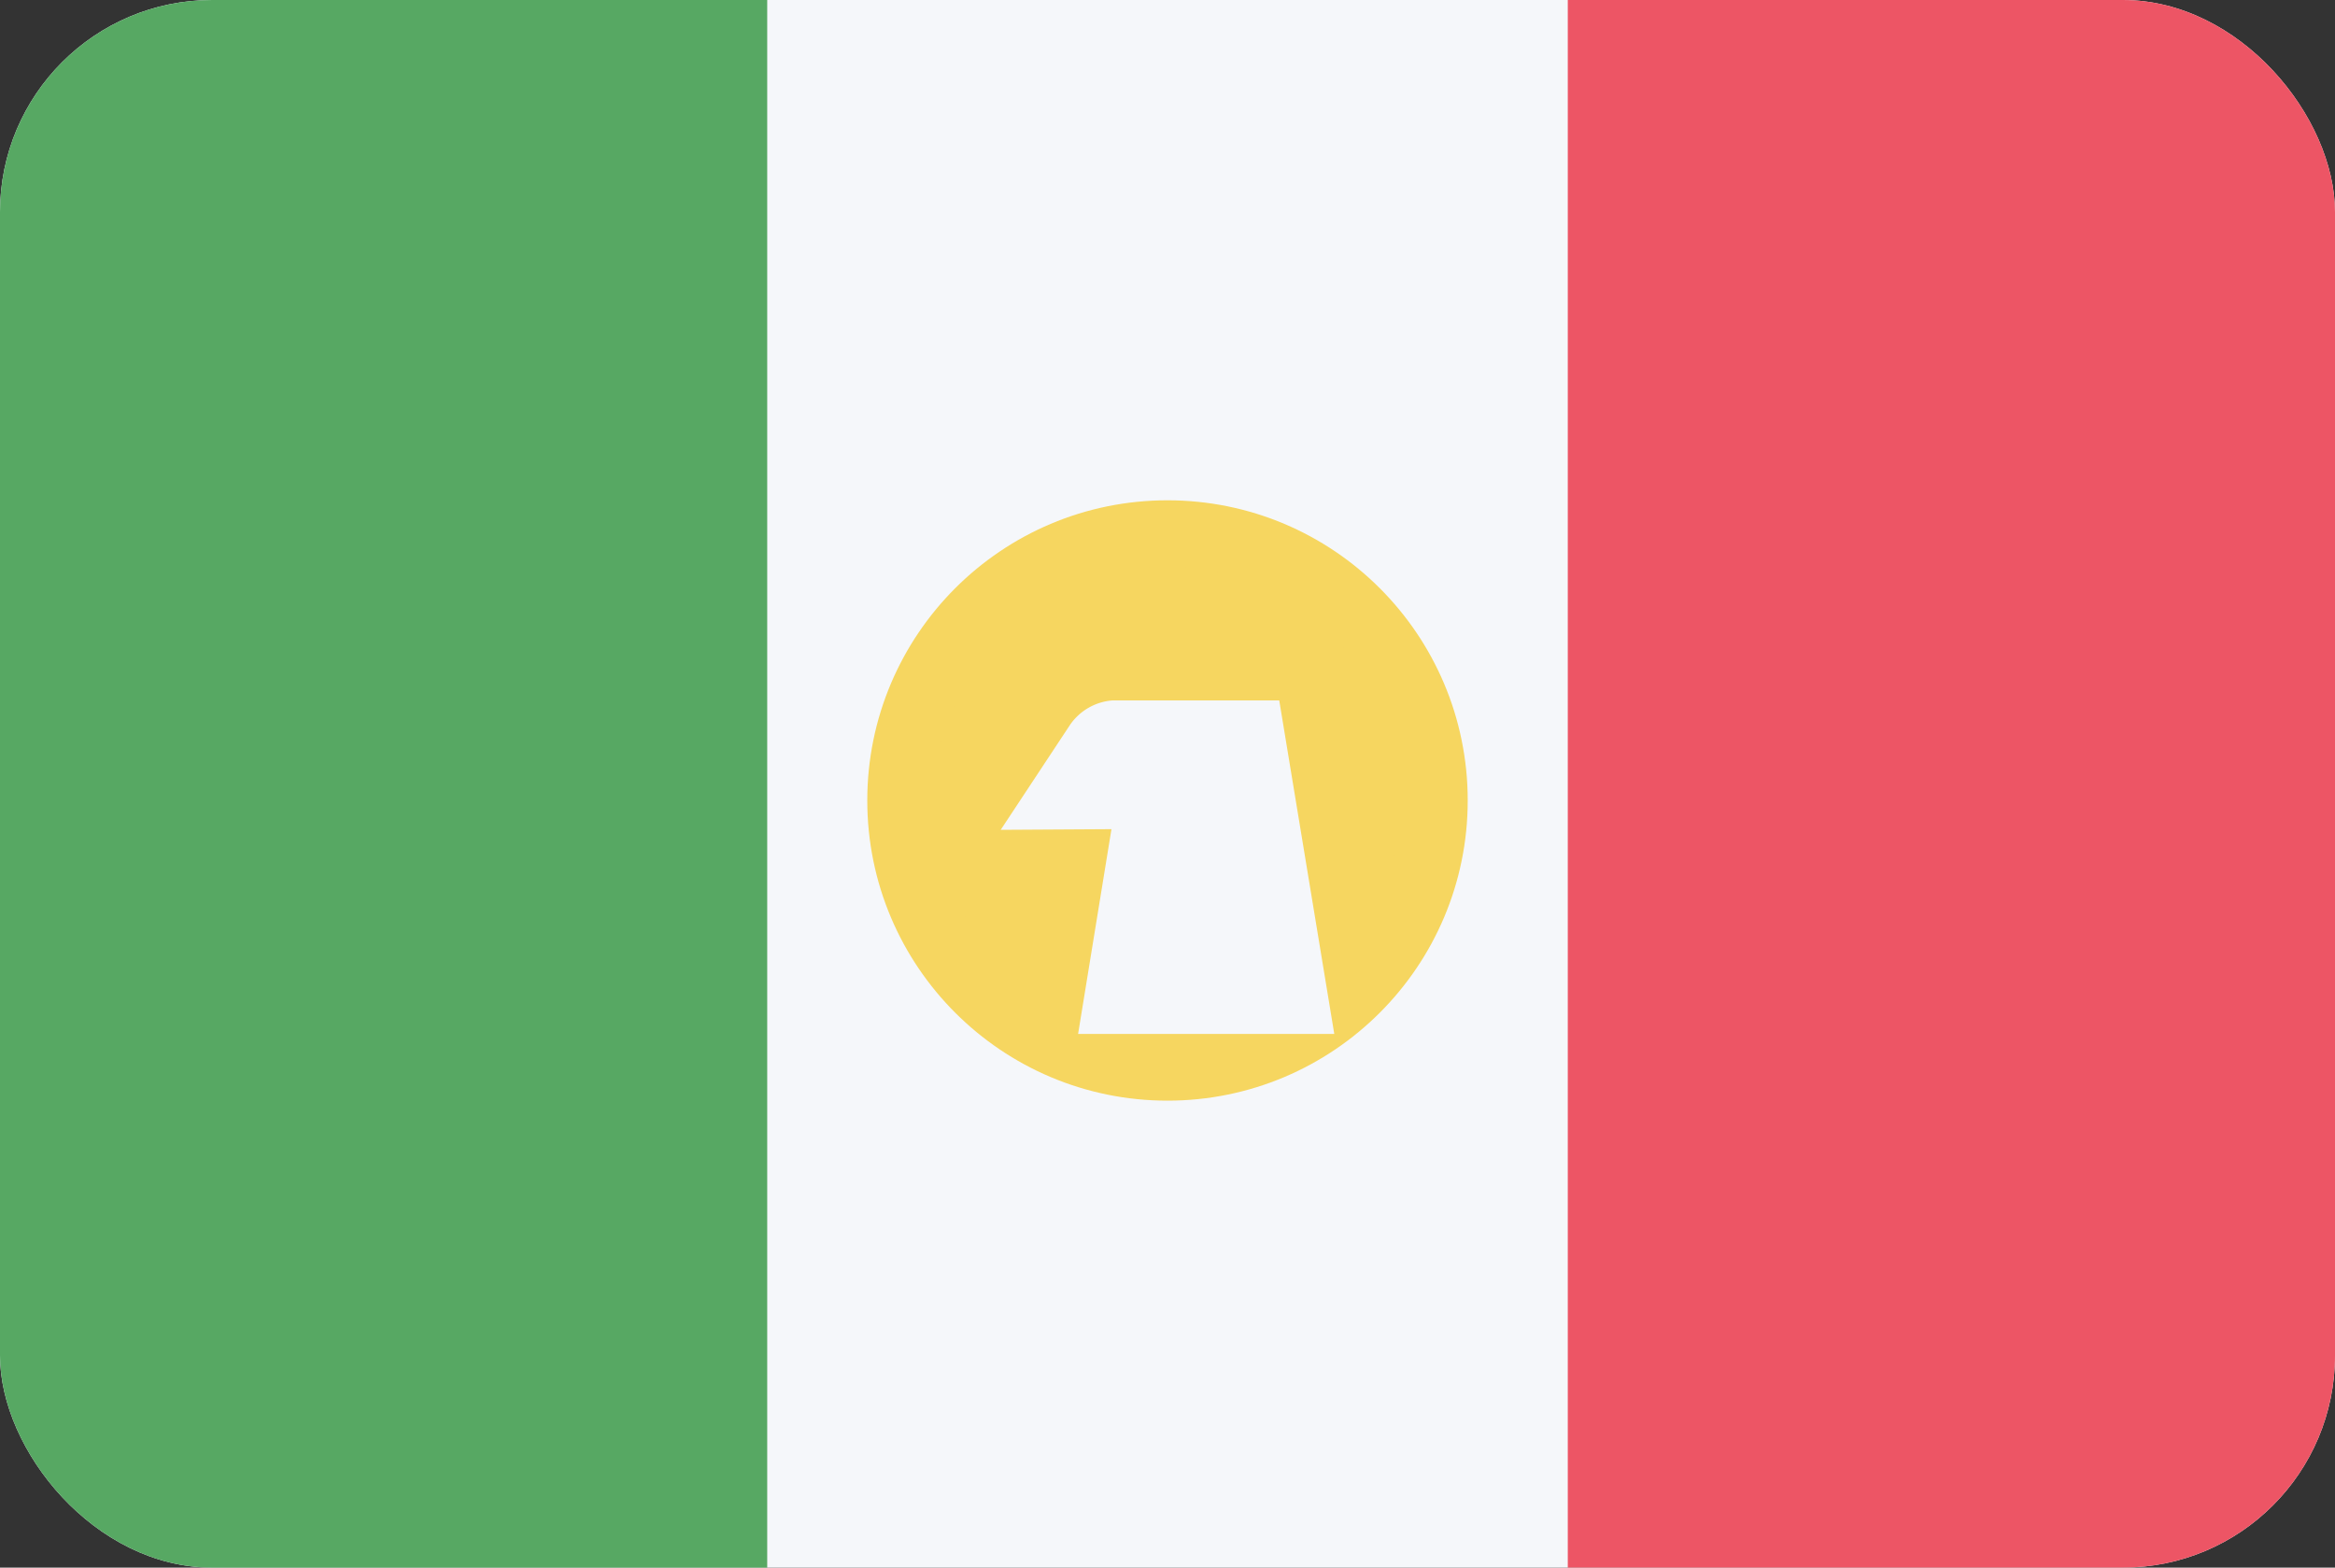
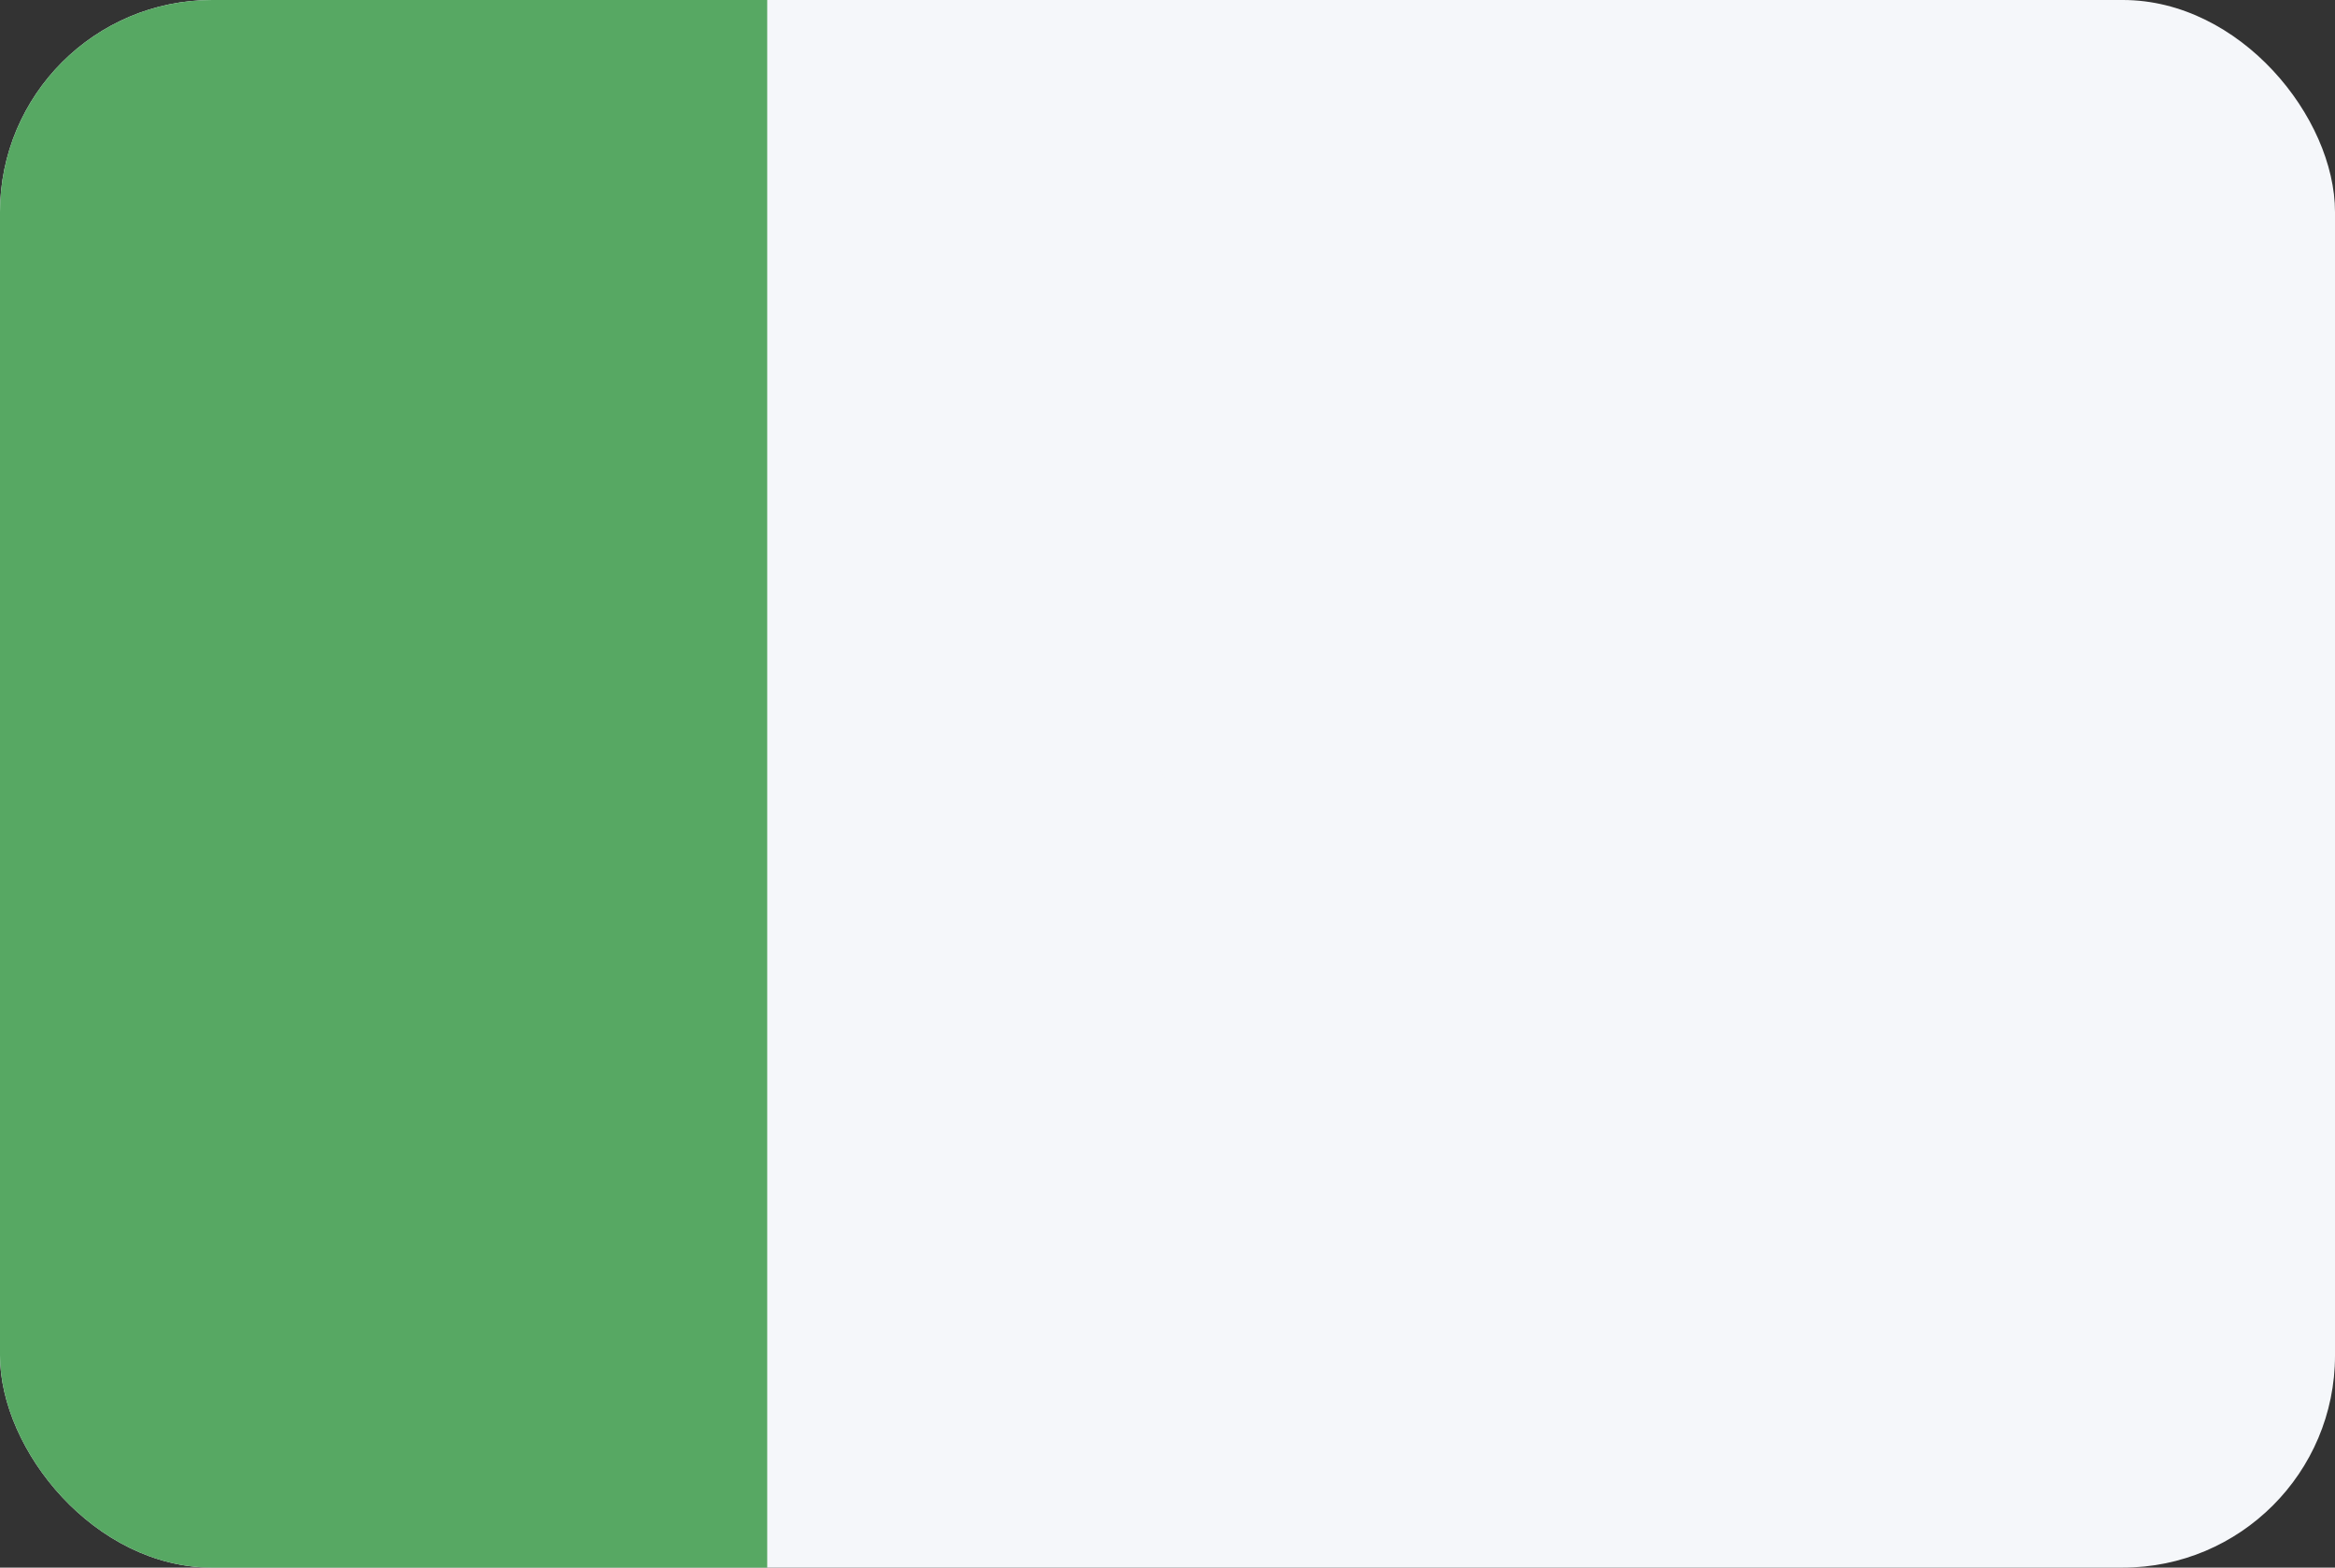
<svg xmlns="http://www.w3.org/2000/svg" id="Layer_1" data-name="Layer 1" viewBox="0 0 70 47">
  <rect x="0" y="0" width="70" height="47" fill="#333333" stroke="none" />
  <defs>
    <style>.cls-1{fill:none;}.cls-2{fill:#f5f7fa;}.cls-3{clip-path:url(#clip-path);}.cls-4{fill:#ed5565;}.cls-5{fill:#57a863;}.cls-6{fill:#f6d660;stroke:#f6d660;stroke-linejoin:round;stroke-width:2px;}</style>
    <clipPath id="clip-path">
      <rect id="Rounded_Rectangle_7_copy-110" data-name="Rounded Rectangle 7 copy-110" class="cls-1" width="70" height="47" rx="6.36" ry="6.36" />
    </clipPath>
  </defs>
  <title>Artboard 106</title>
  <rect id="Rounded_Rectangle_7_copy-110-2" data-name="Rounded Rectangle 7 copy-110" class="cls-2" width="70" height="47" rx="6.36" ry="6.36" />
  <g class="cls-3">
-     <rect id="Rectangle_1_copy_15-8" data-name="Rectangle 1 copy 15-8" class="cls-4" x="47" width="24" height="47" />
    <rect id="Rectangle_1_copy_16-7" data-name="Rectangle 1 copy 16-7" class="cls-5" x="-1" width="24" height="47" />
-     <circle class="cls-6" cx="35" cy="24" r="8" />
-     <path id="Shape_7_copy" data-name="Shape 7 copy" class="cls-2" d="M30,24.88l2.08-3.15A1.7,1.7,0,0,1,33.35,21h5L40,31H32.32l1-6.14Z" />
+     <path id="Shape_7_copy" data-name="Shape 7 copy" class="cls-2" d="M30,24.88l2.08-3.15A1.7,1.7,0,0,1,33.35,21L40,31H32.32l1-6.14Z" />
  </g>
</svg>